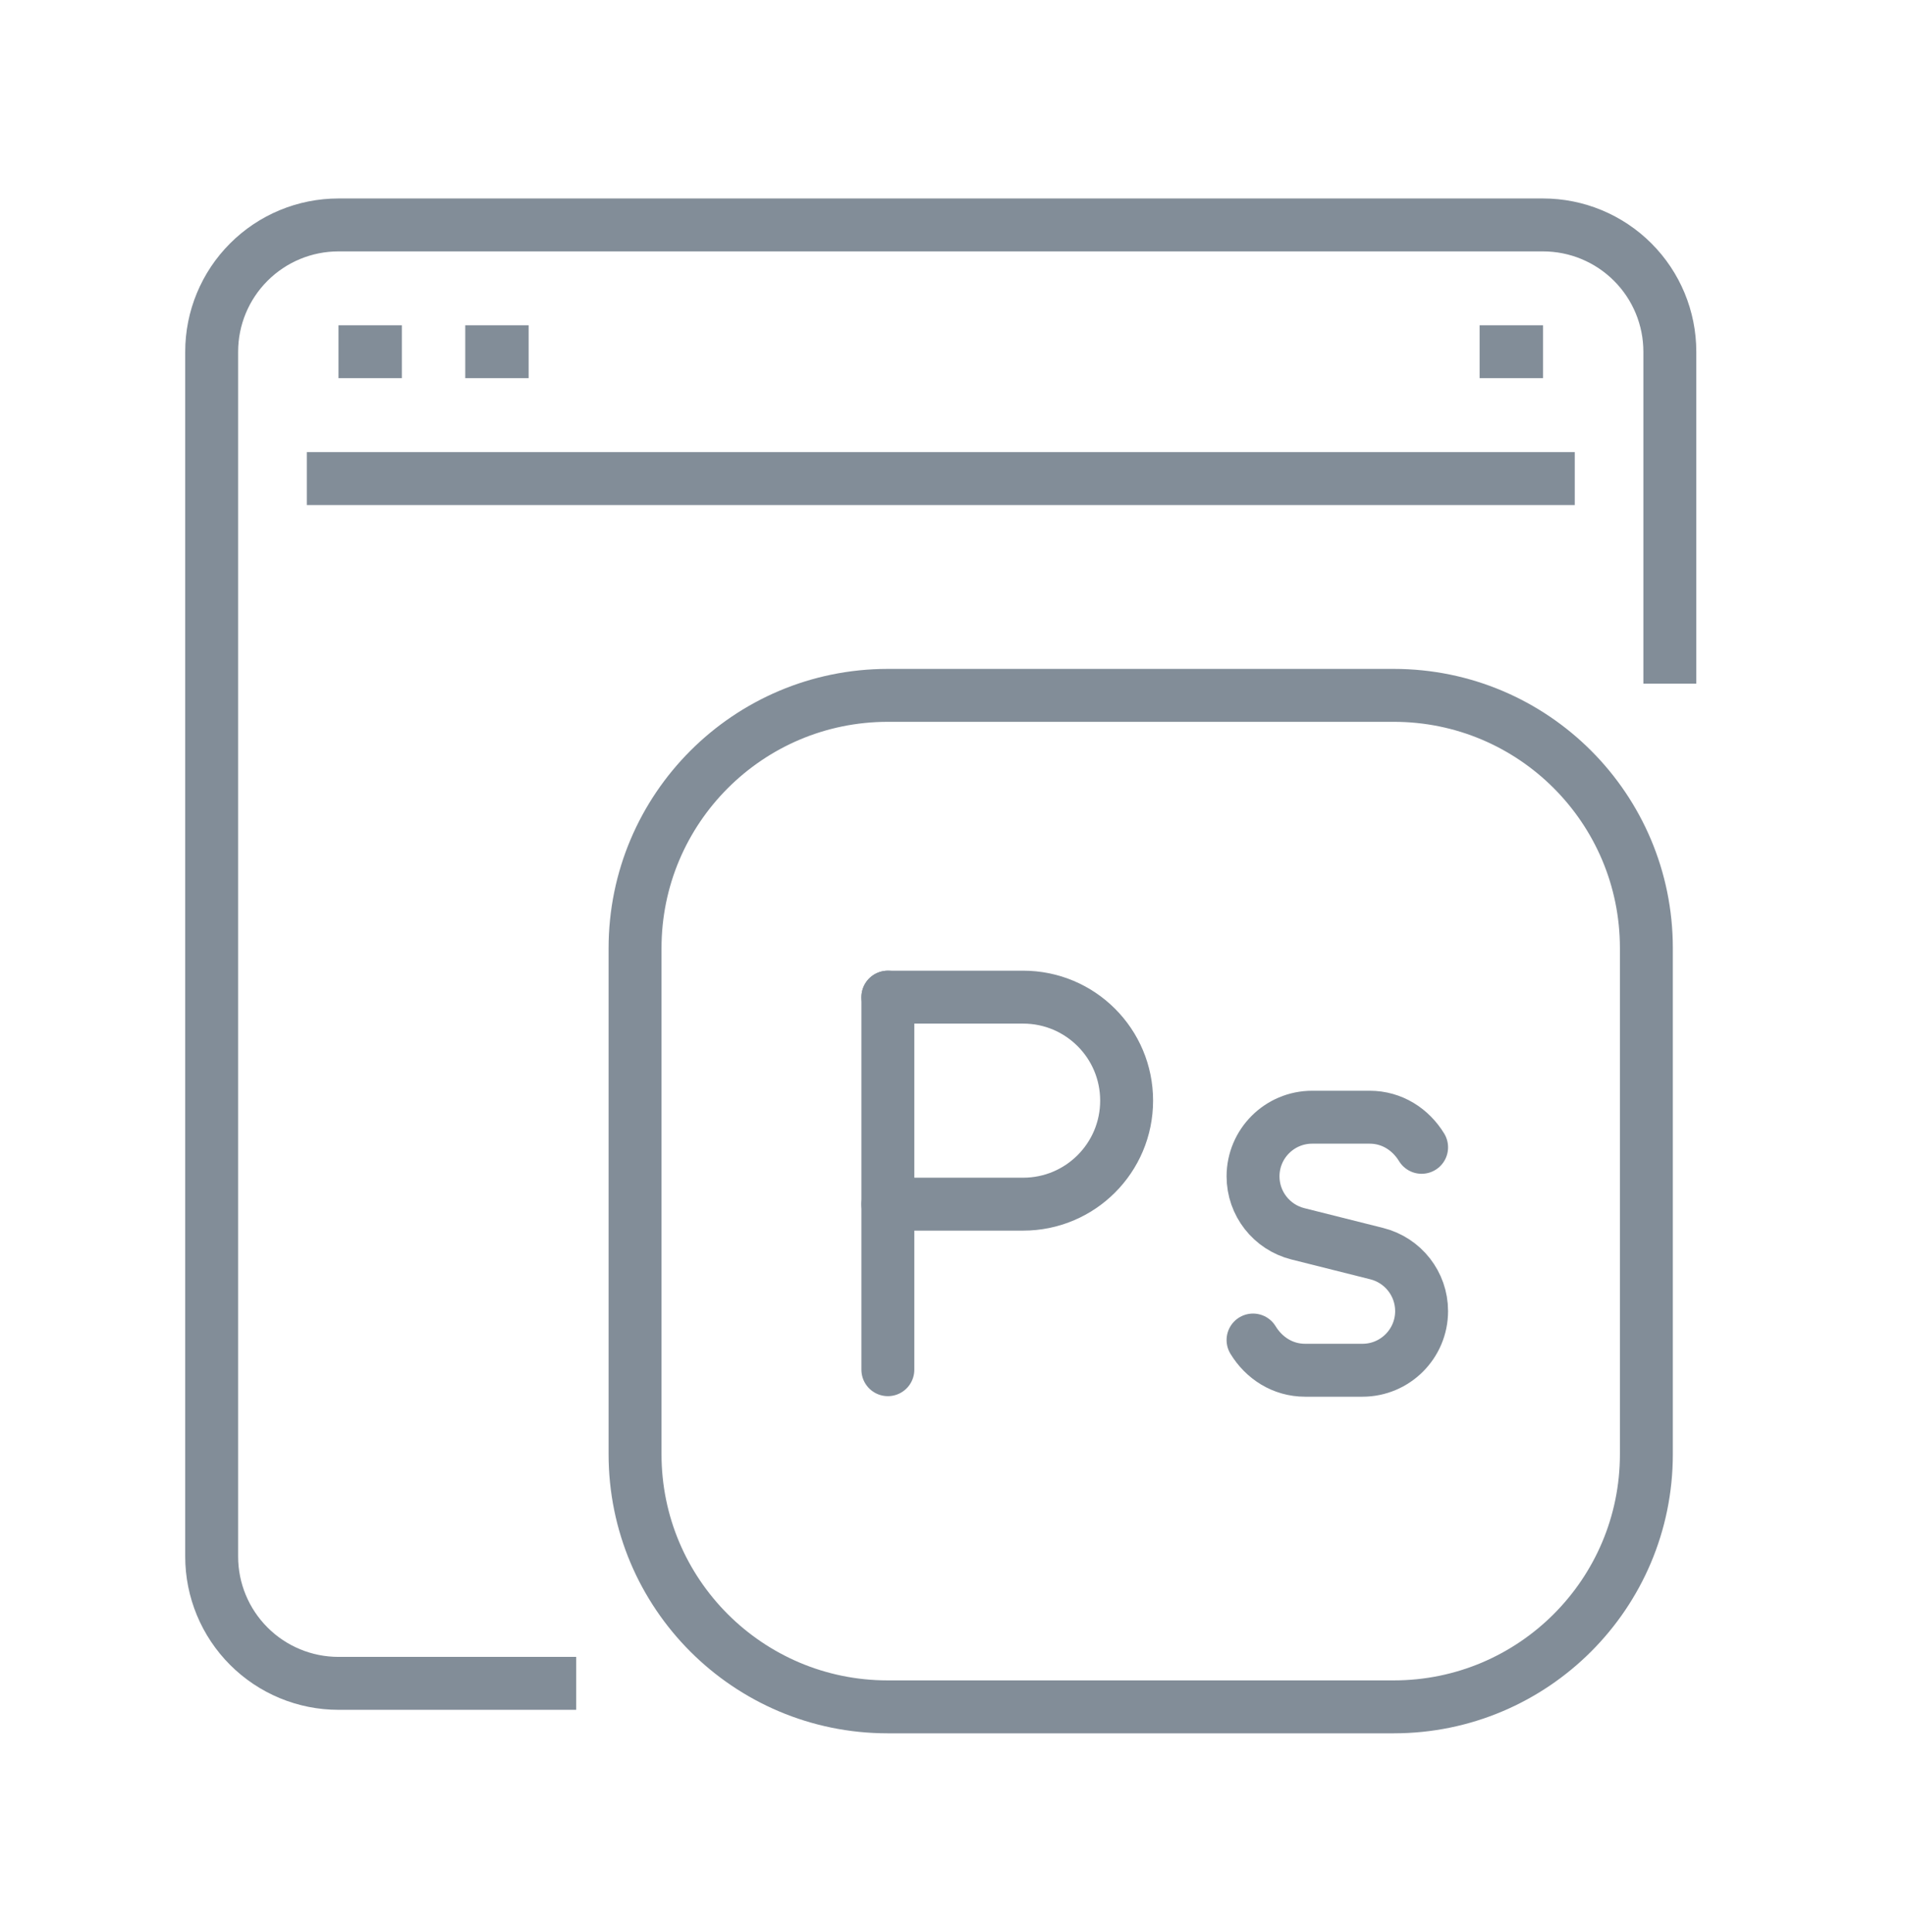
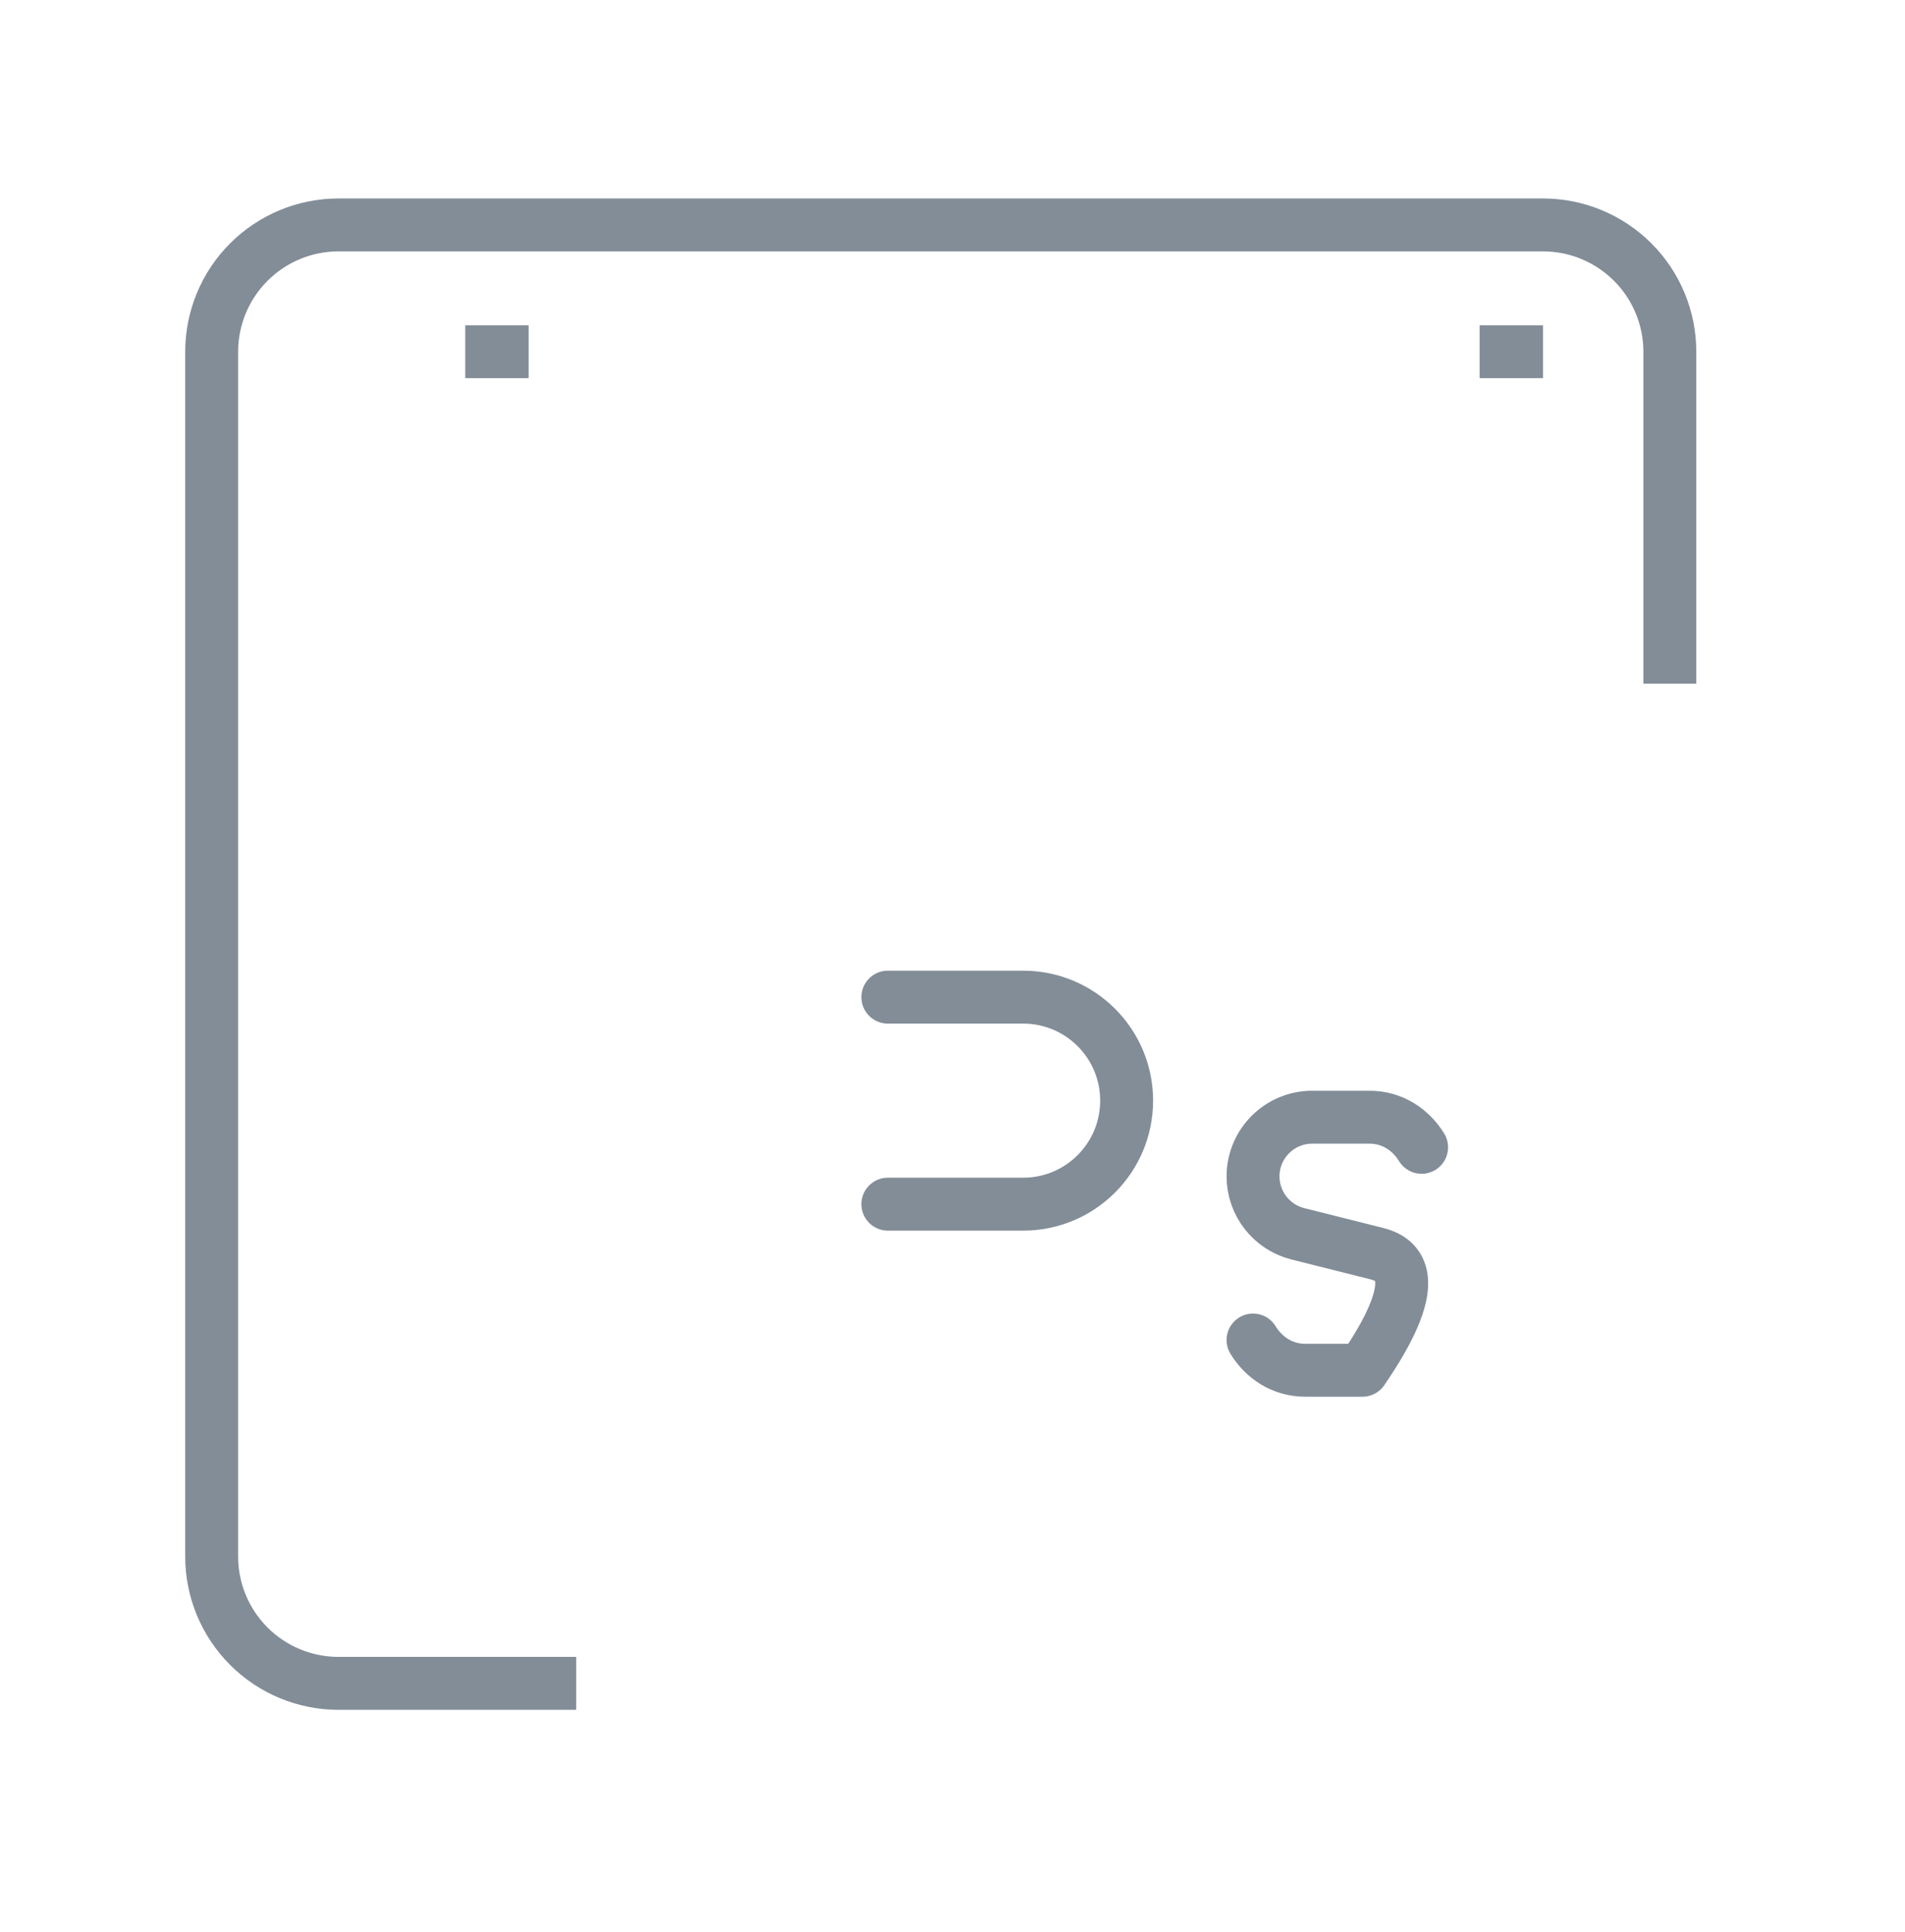
<svg xmlns="http://www.w3.org/2000/svg" width="72" height="73" viewBox="0 0 72 73" fill="none">
-   <path d="M33.558 26.277H52.678C57.95 26.277 62.225 30.552 62.225 35.825V54.955C62.225 60.225 57.95 64.5 52.678 64.5H33.549C28.276 64.5 24.002 60.225 24.002 54.953V35.833C24.002 30.556 28.281 26.277 33.558 26.277Z" stroke="#828D98" stroke-width="2" stroke-linecap="round" stroke-linejoin="round" />
-   <path d="M47.359 50.638C47.771 51.313 48.476 51.78 49.328 51.78H50.545H51.494C52.73 51.78 53.73 50.778 53.73 49.544C53.73 48.519 53.031 47.625 52.037 47.374L49.052 46.624C48.058 46.374 47.359 45.48 47.359 44.454C47.359 43.218 48.362 42.218 49.595 42.218H50.545H51.766C52.615 42.218 53.318 42.683 53.73 43.356" stroke="#828D98" stroke-width="2" stroke-linecap="round" stroke-linejoin="round" />
-   <path d="M33.557 51.759V37.681" stroke="#828D98" stroke-width="2" stroke-linecap="round" stroke-linejoin="round" />
+   <path d="M47.359 50.638C47.771 51.313 48.476 51.78 49.328 51.78H50.545H51.494C53.73 48.519 53.031 47.625 52.037 47.374L49.052 46.624C48.058 46.374 47.359 45.48 47.359 44.454C47.359 43.218 48.362 42.218 49.595 42.218H50.545H51.766C52.615 42.218 53.318 42.683 53.73 43.356" stroke="#828D98" stroke-width="2" stroke-linecap="round" stroke-linejoin="round" />
  <path d="M33.557 37.681H38.67C40.83 37.681 42.581 39.43 42.581 41.592C42.581 43.752 40.832 45.504 38.67 45.504H33.557" stroke="#828D98" stroke-width="2" stroke-linecap="round" stroke-linejoin="round" />
  <path d="M63.112 25.834V13.292C63.112 12.021 62.607 10.802 61.708 9.904C60.809 9.005 59.591 8.5 58.32 8.5H12.792C11.521 8.5 10.302 9.005 9.404 9.904C8.505 10.802 8 12.021 8 13.292V58.82C8 60.091 8.505 61.309 9.404 62.208C10.302 63.107 11.521 63.612 12.792 63.612H21.778" stroke="#828D98" stroke-width="2" stroke-linejoin="round" />
-   <path d="M11.596 18.084H59.519" stroke="#828D98" stroke-width="2" stroke-linejoin="round" />
-   <path d="M12.793 13.291H15.189" stroke="#828D98" stroke-width="2" stroke-linejoin="round" />
  <path d="M17.584 13.291H19.98" stroke="#828D98" stroke-width="2" stroke-linejoin="round" />
  <path d="M55.922 13.291H58.318" stroke="#828D98" stroke-width="2" stroke-linejoin="round" />
</svg>